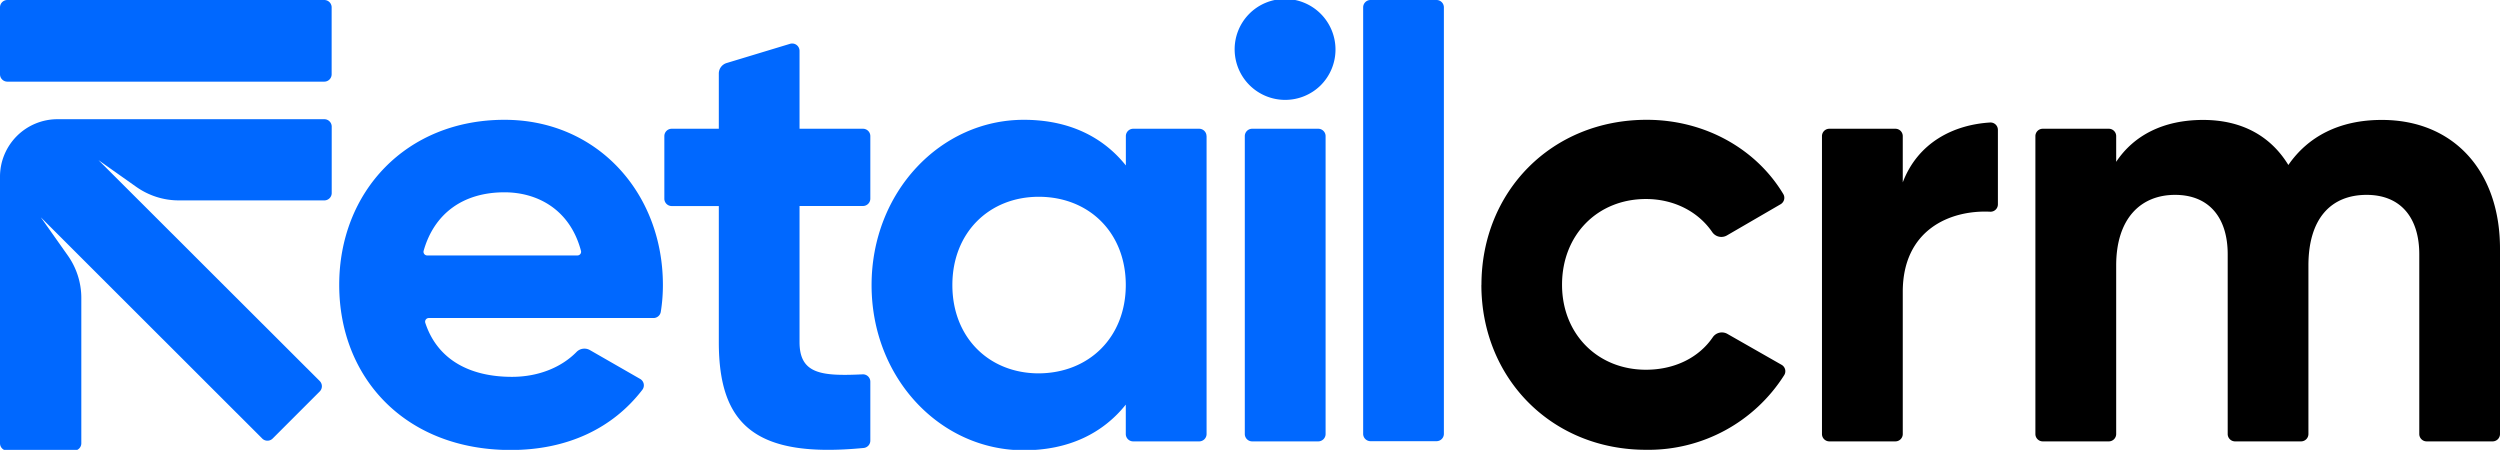
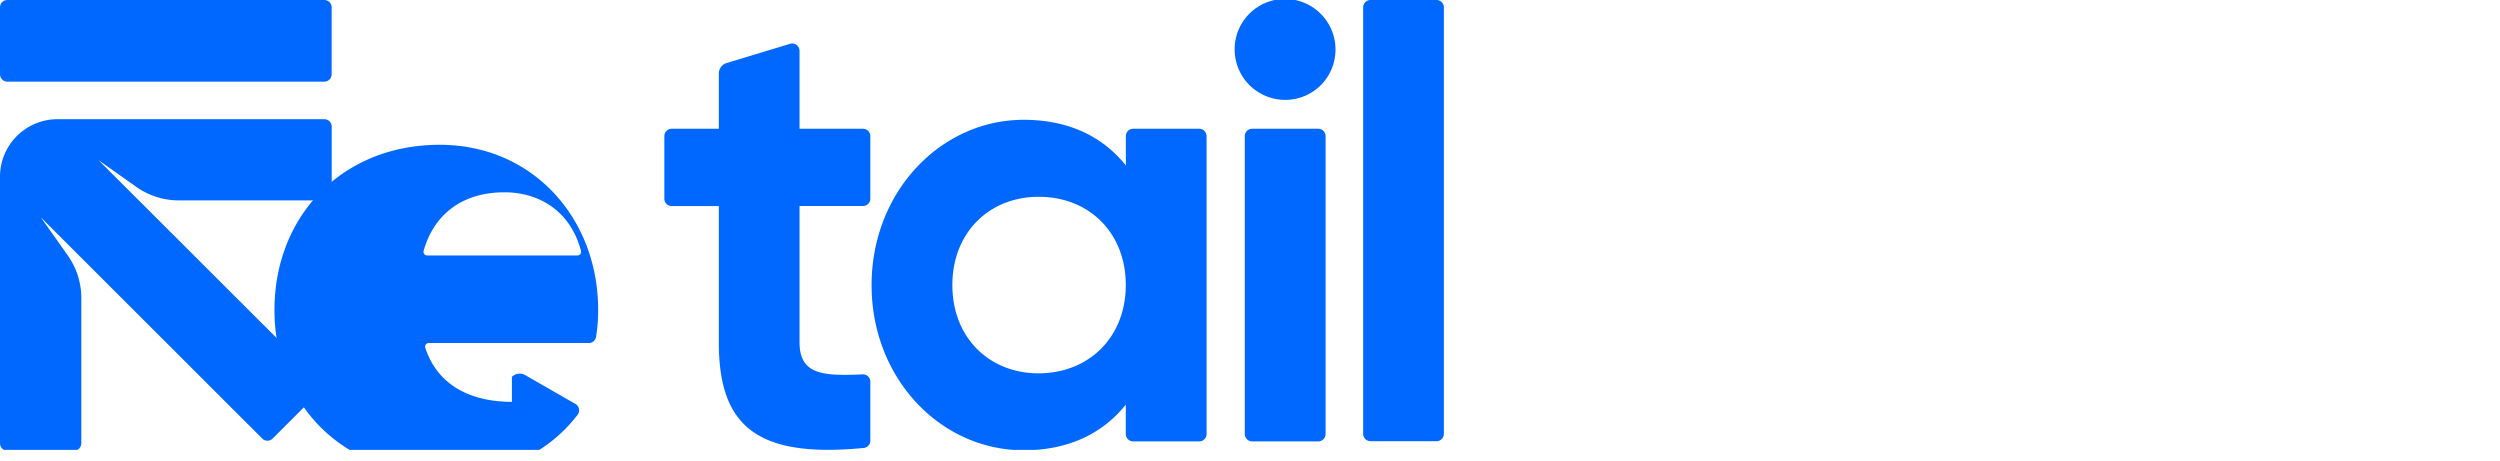
<svg xmlns="http://www.w3.org/2000/svg" width="38" height="7" fill="none">
  <g clip-path="url(#clip0_418_917)">
-     <path d="M7.781 5.728c.42 0 .765-.155.984-.38a.168.168 0 01.201-.027l.763.438a.112.112 0 01.033.168c-.448.582-1.136.913-1.999.913-1.598 0-2.607-1.093-2.607-2.51 0-1.416 1.018-2.509 2.513-2.509 1.409 0 2.407 1.112 2.407 2.51 0 .136-.01.272-.032.408a.112.112 0 01-.112.095H6.518a.056.056 0 00-.053.075c.19.574.697.819 1.316.819zm.994-1.845a.056.056 0 00.056-.07c-.168-.633-.666-.89-1.163-.89-.63 0-1.069.324-1.229.89a.056.056 0 00.056.07h2.28zm3.378-.752V5.2c0 .484.33.52.958.49a.112.112 0 01.118.113v.894a.112.112 0 01-.101.112c-1.645.16-2.202-.35-2.202-1.607v-2.07h-.716a.112.112 0 01-.112-.113v-.95a.112.112 0 01.112-.112h.716v-.839a.167.167 0 01.119-.16l.964-.292a.112.112 0 01.144.107v1.184h.964a.112.112 0 01.112.112v.95a.112.112 0 01-.112.112h-.964zm6.187-1.062v4.529a.112.112 0 01-.112.111h-1.004a.112.112 0 01-.112-.111V6.15c-.342.428-.856.694-1.551.694-1.266 0-2.313-1.093-2.313-2.51 0-1.415 1.047-2.513 2.314-2.513.695 0 1.209.266 1.551.694v-.446a.112.112 0 01.112-.112h1.004a.112.112 0 01.11.112zm-1.228 2.264c0-.798-.56-1.342-1.323-1.342-.751 0-1.313.542-1.313 1.342s.56 1.342 1.313 1.342c.762-.004 1.323-.546 1.323-1.345v.003zM18.767.772a.765.765 0 01.768-.788.769.769 0 01.535 1.317.768.768 0 01-1.303-.53zm.266 1.185h1.004a.112.112 0 01.112.112v4.529a.112.112 0 01-.112.111h-1.004a.112.112 0 01-.112-.111v-4.53a.112.112 0 01.112-.111zM20.832 0h1.003a.112.112 0 01.112.108v6.49a.112.112 0 01-.112.108h-1.003a.112.112 0 01-.112-.108V.108A.112.112 0 0120.832 0z" fill="#0068FF" />
-     <path d="M22.518 4.33c0-1.416 1.063-2.509 2.512-2.509.89 0 1.667.447 2.075 1.127a.111.111 0 01-.006.126.111.111 0 01-.033.03l-.816.474a.168.168 0 01-.224-.05c-.212-.31-.58-.503-1.008-.503-.733 0-1.275.542-1.275 1.303 0 .75.542 1.292 1.275 1.292.436 0 .806-.184 1.017-.495a.168.168 0 01.221-.05l.824.47a.112.112 0 01.04.157 2.442 2.442 0 01-2.093 1.135c-1.444.003-2.51-1.09-2.51-2.507zm7.85-2.355v1.131a.112.112 0 01-.118.112c-.616-.029-1.328.28-1.328 1.217v2.163a.112.112 0 01-.113.111h-1.003a.112.112 0 01-.112-.111v-4.53a.112.112 0 01.112-.111h1.003a.112.112 0 01.113.112v.703c.23-.604.77-.876 1.328-.91a.112.112 0 01.118.113zM38 3.78v2.818a.112.112 0 01-.112.111h-1.003a.112.112 0 01-.112-.111V3.865c0-.56-.286-.903-.8-.903-.542 0-.885.36-.885 1.074v2.562a.112.112 0 01-.112.111h-1.004a.112.112 0 01-.111-.111V3.865c0-.56-.286-.903-.8-.903-.523 0-.895.36-.895 1.074v2.562a.112.112 0 01-.112.111H31.05a.112.112 0 01-.112-.111v-4.53a.112.112 0 01.112-.111h1.004a.112.112 0 01.112.112v.391c.266-.4.713-.637 1.322-.637.59 0 1.028.247 1.295.685.295-.428.77-.685 1.418-.685C37.286 1.821 38 2.591 38 3.78z" fill="#000" />
+     <path d="M7.781 5.728a.168.168 0 01.201-.027l.763.438a.112.112 0 01.033.168c-.448.582-1.136.913-1.999.913-1.598 0-2.607-1.093-2.607-2.51 0-1.416 1.018-2.509 2.513-2.509 1.409 0 2.407 1.112 2.407 2.51 0 .136-.01.272-.032.408a.112.112 0 01-.112.095H6.518a.056.056 0 00-.053.075c.19.574.697.819 1.316.819zm.994-1.845a.056.056 0 00.056-.07c-.168-.633-.666-.89-1.163-.89-.63 0-1.069.324-1.229.89a.056.056 0 00.056.07h2.28zm3.378-.752V5.2c0 .484.33.52.958.49a.112.112 0 01.118.113v.894a.112.112 0 01-.101.112c-1.645.16-2.202-.35-2.202-1.607v-2.07h-.716a.112.112 0 01-.112-.113v-.95a.112.112 0 01.112-.112h.716v-.839a.167.167 0 01.119-.16l.964-.292a.112.112 0 01.144.107v1.184h.964a.112.112 0 01.112.112v.95a.112.112 0 01-.112.112h-.964zm6.187-1.062v4.529a.112.112 0 01-.112.111h-1.004a.112.112 0 01-.112-.111V6.15c-.342.428-.856.694-1.551.694-1.266 0-2.313-1.093-2.313-2.51 0-1.415 1.047-2.513 2.314-2.513.695 0 1.209.266 1.551.694v-.446a.112.112 0 01.112-.112h1.004a.112.112 0 01.11.112zm-1.228 2.264c0-.798-.56-1.342-1.323-1.342-.751 0-1.313.542-1.313 1.342s.56 1.342 1.313 1.342c.762-.004 1.323-.546 1.323-1.345v.003zM18.767.772a.765.765 0 01.768-.788.769.769 0 01.535 1.317.768.768 0 01-1.303-.53zm.266 1.185h1.004a.112.112 0 01.112.112v4.529a.112.112 0 01-.112.111h-1.004a.112.112 0 01-.112-.111v-4.53a.112.112 0 01.112-.111zM20.832 0h1.003a.112.112 0 01.112.108v6.49a.112.112 0 01-.112.108h-1.003a.112.112 0 01-.112-.108V.108A.112.112 0 0120.832 0z" fill="#0068FF" />
    <path d="M4.931 1.812H.871A.874.874 0 000 2.684v4.054a.112.112 0 00.112.112h1.012a.112.112 0 00.112-.112v-2.21c0-.23-.072-.456-.206-.645l-.41-.58 3.365 3.362a.112.112 0 00.16 0l.714-.714a.112.112 0 000-.16L1.497 2.434l.574.406c.19.134.415.206.647.206H4.93a.112.112 0 00.112-.112v-1.01a.112.112 0 00-.112-.112zM4.929 0H.112A.112.112 0 000 .112v1.017c0 .062.05.112.112.112h4.817c.062 0 .112-.05.112-.112V.112A.112.112 0 004.929 0z" fill="#0068FF" />
  </g>
  <defs>
    <clipPath id="clip0_418_917">
      <path fill="#fff" d="M0 0h38v6.838H0z" />
    </clipPath>
  </defs>
</svg>